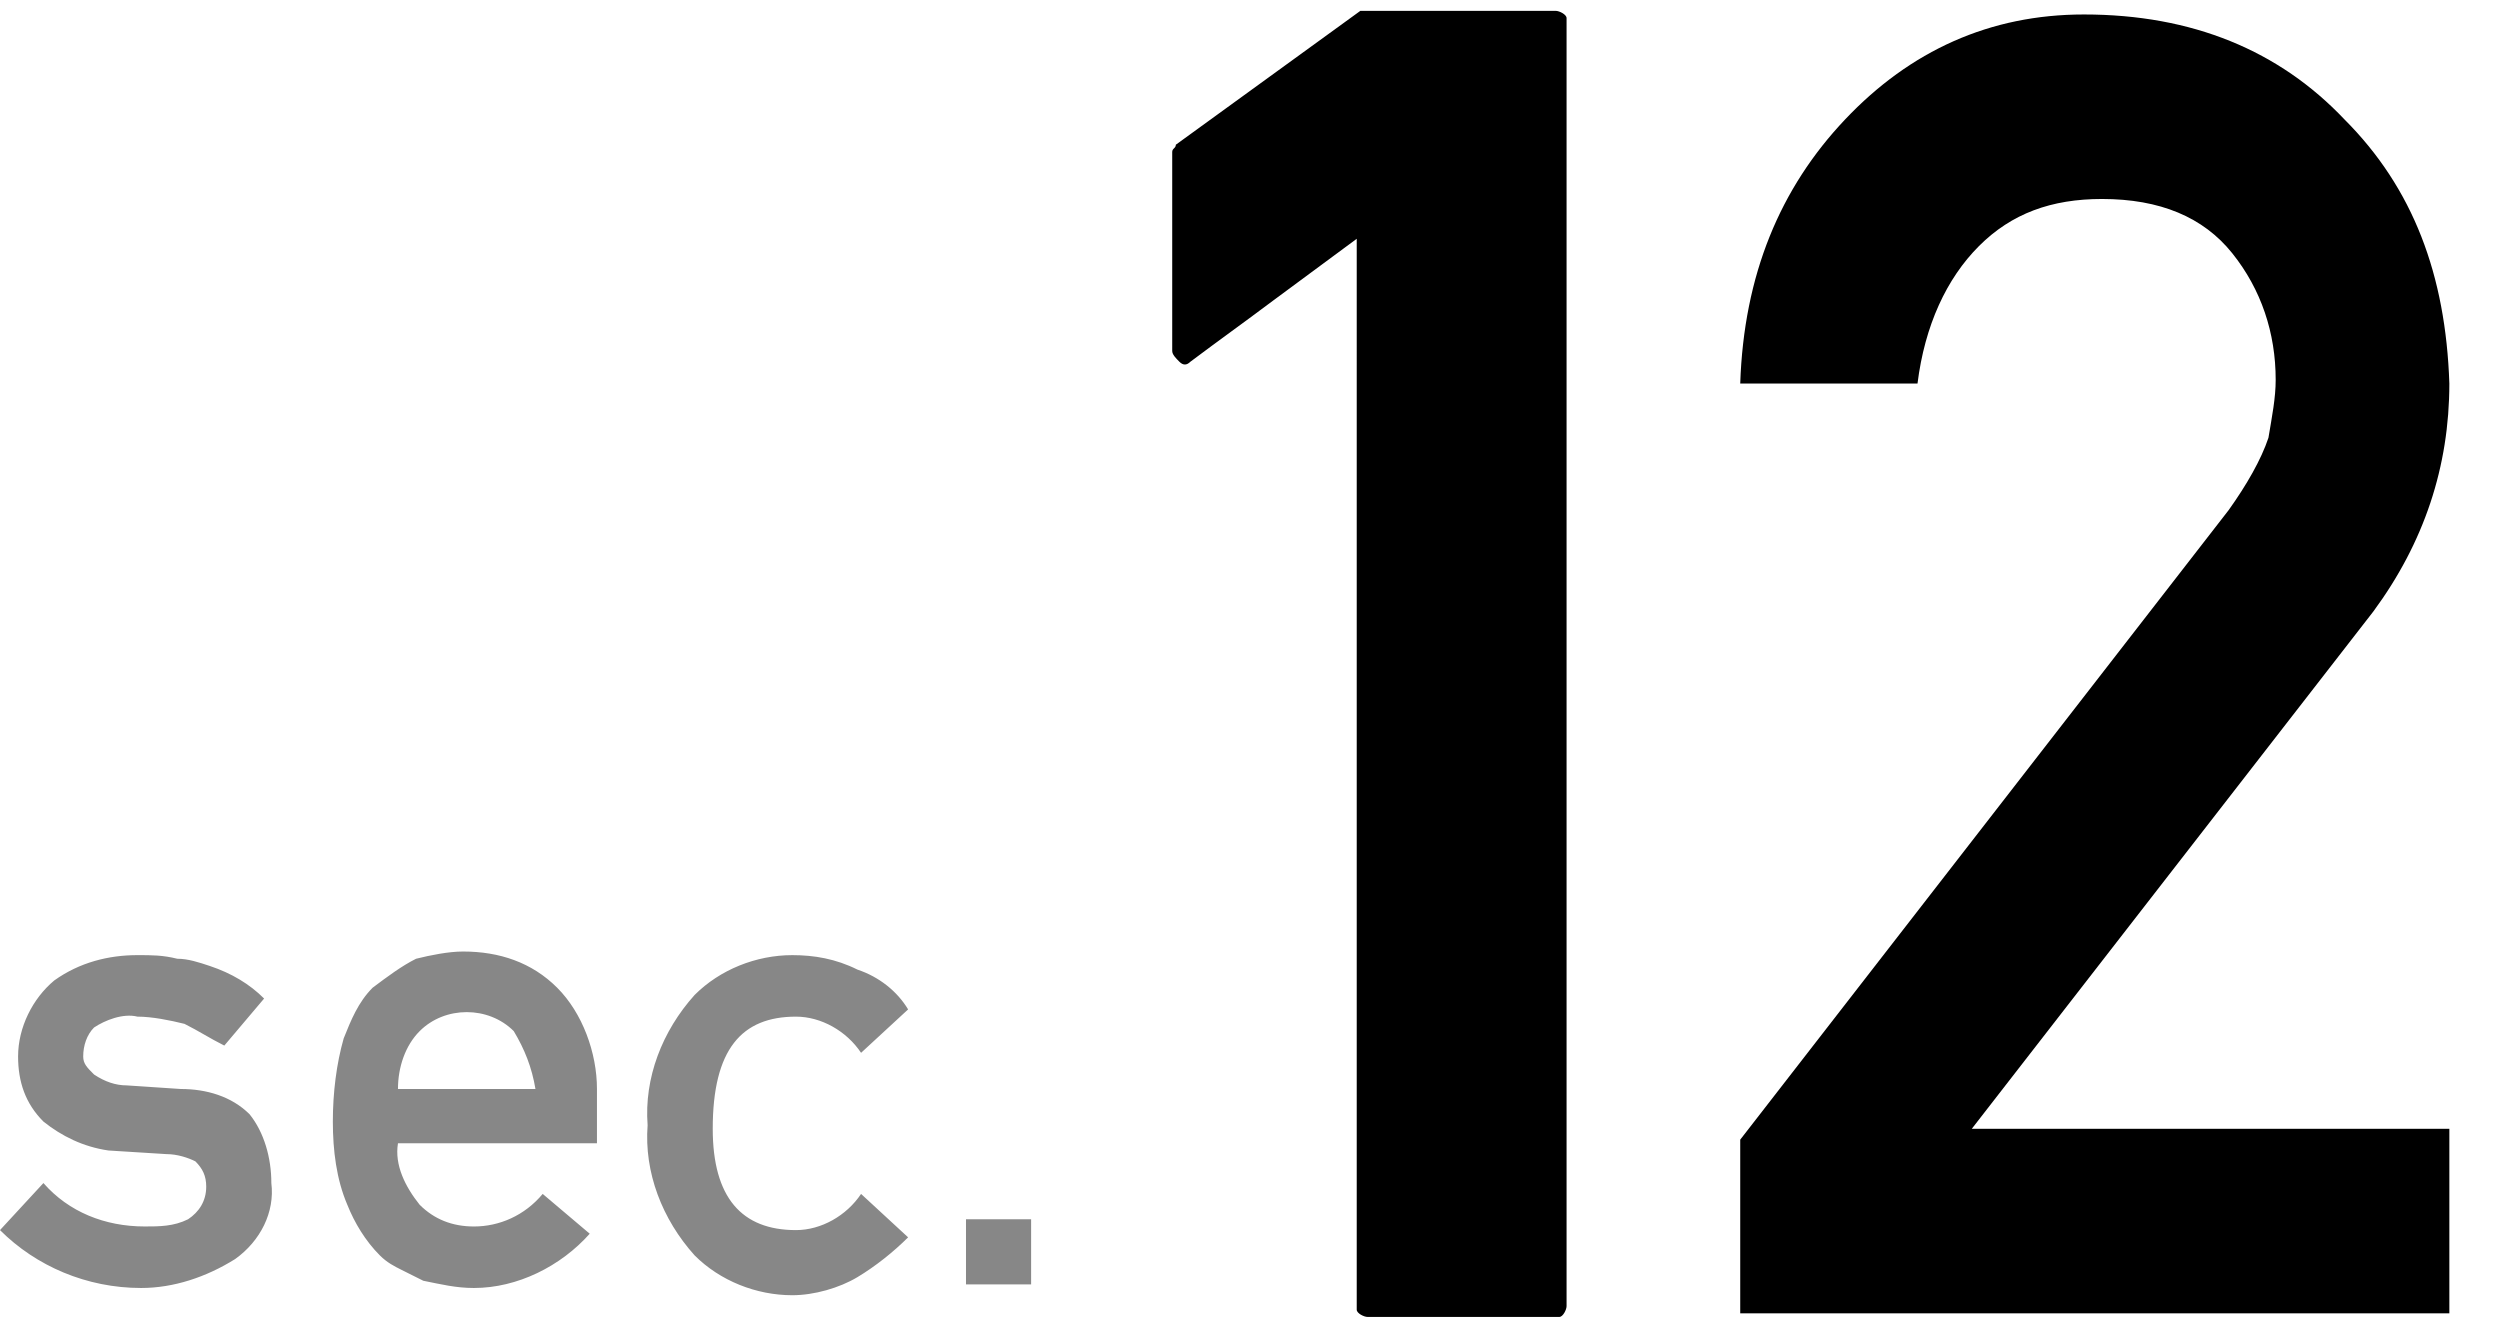
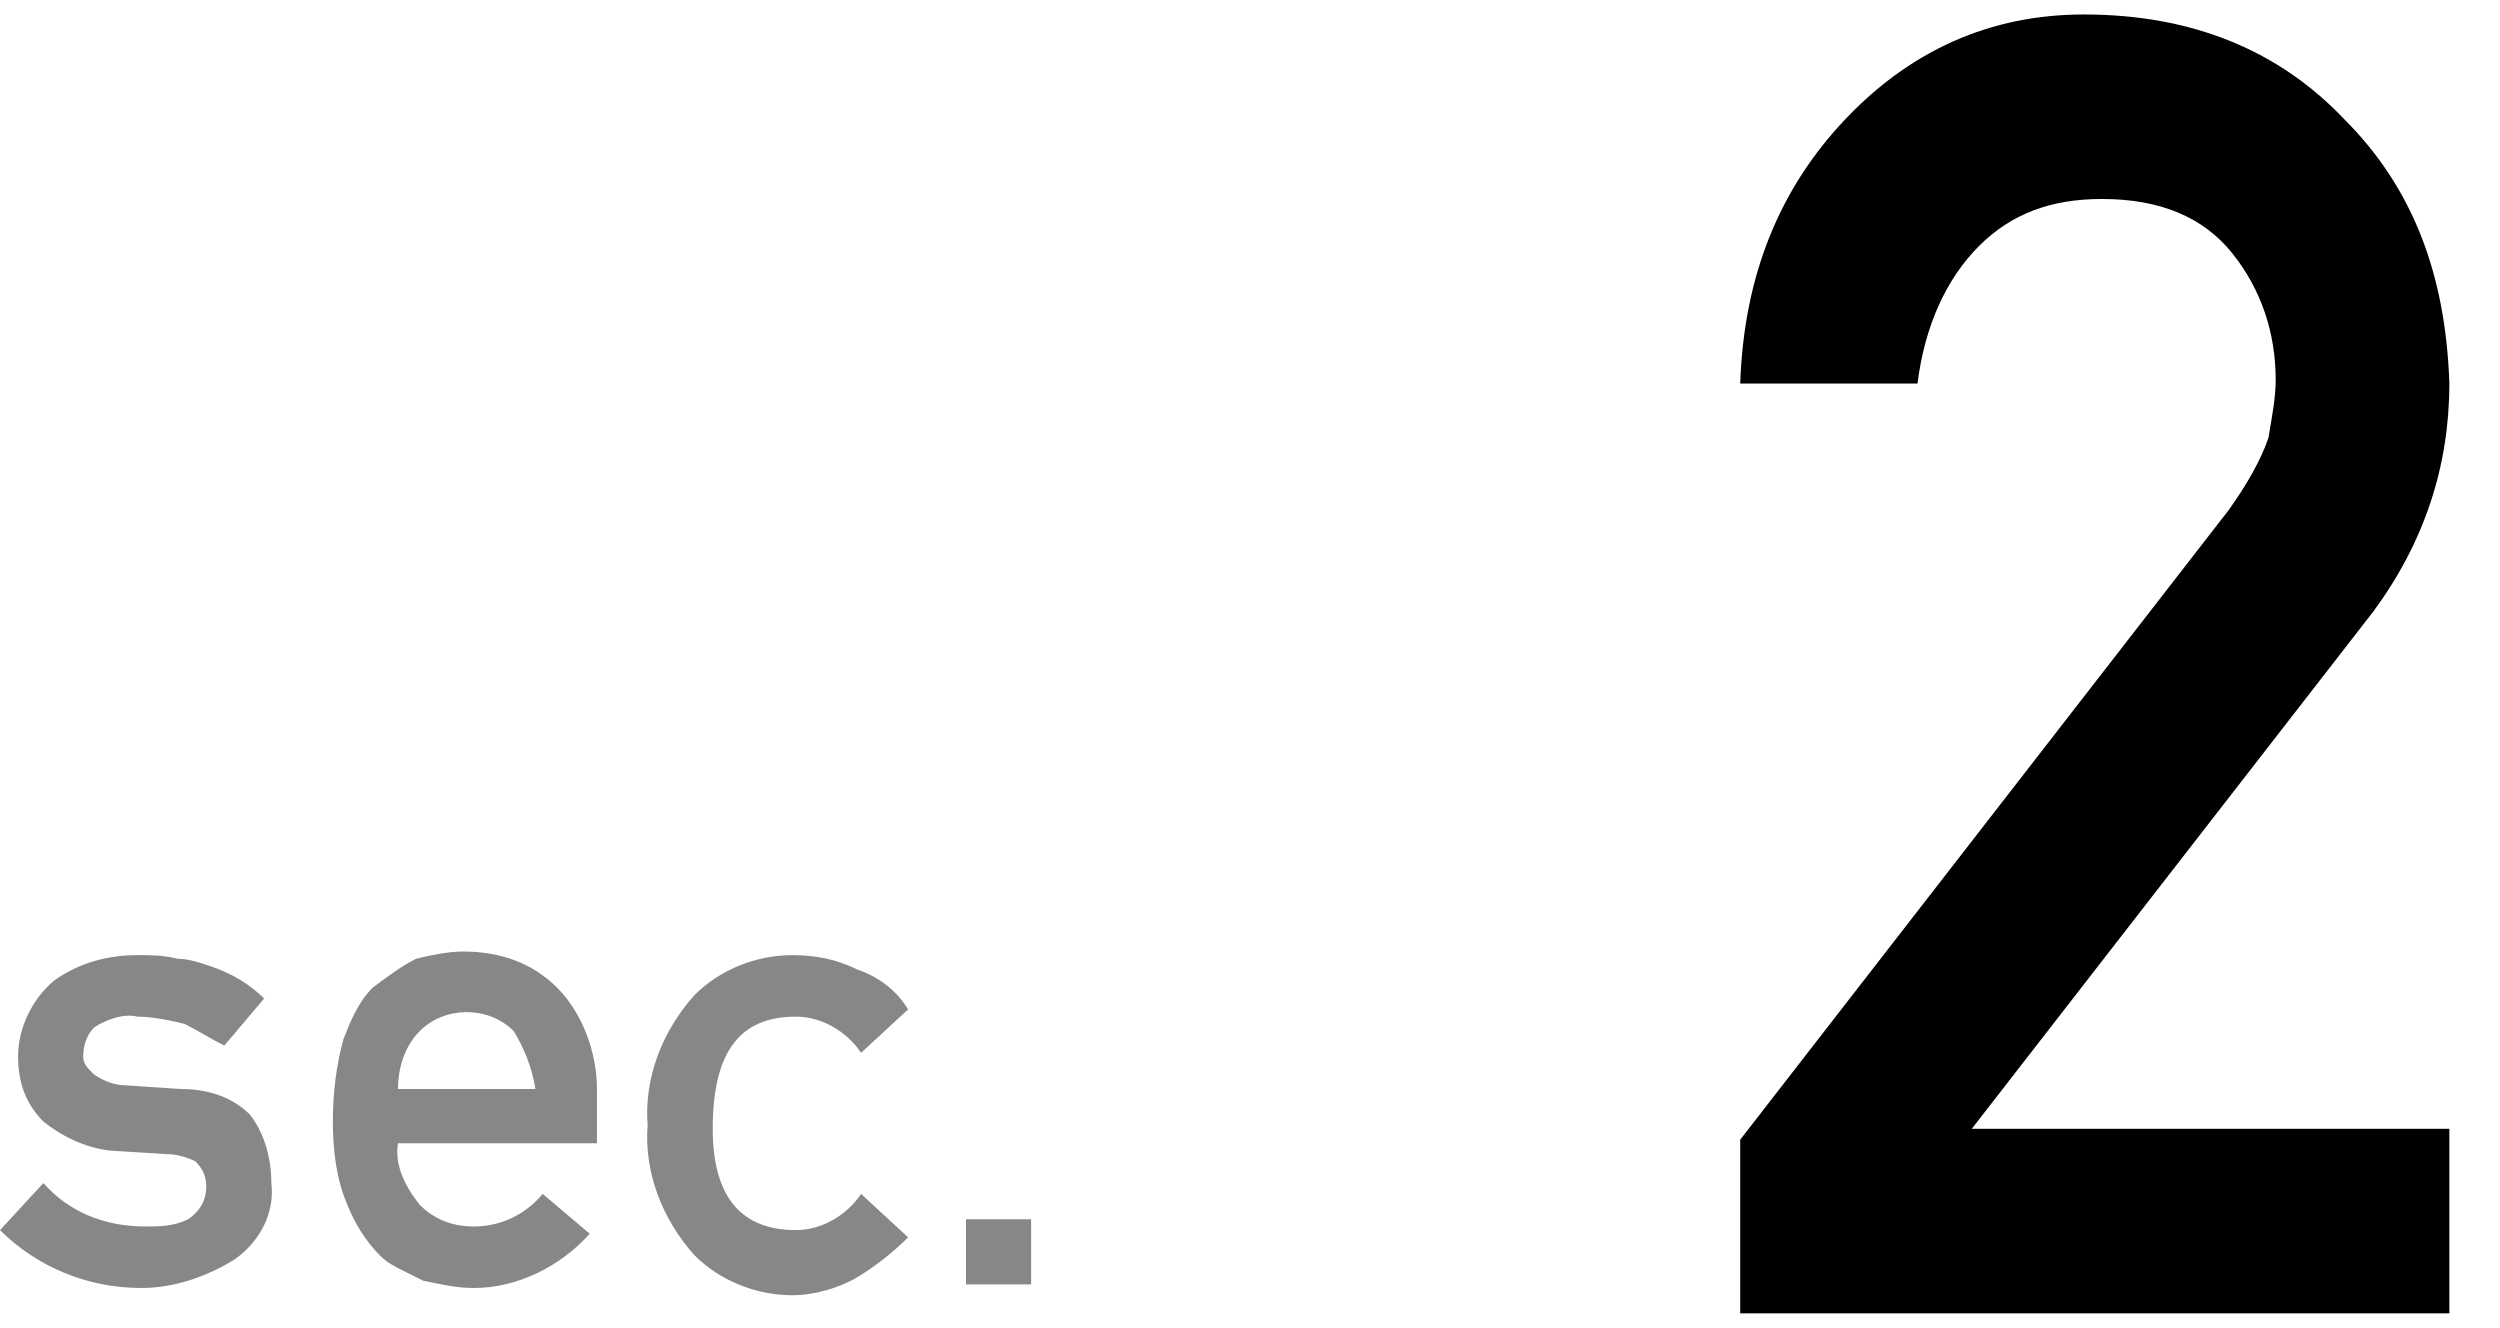
<svg xmlns="http://www.w3.org/2000/svg" version="1.1" id="レイヤー_1" x="0px" y="0px" viewBox="0 0 69.1 36.7" style="enable-background:new 0 0 69.1 36.7;" xml:space="preserve">
  <style type="text/css">
	.st0{fill:#878787;}
</style>
  <g id="レイヤー_2_00000060739239121020727930000016936211977963244197_">
    <g id="レイヤー_1-2">
      <path class="st0" d="M5,30.1L3.5,30c-0.3,0-0.6-0.1-0.9-0.3c-0.2-0.2-0.3-0.3-0.3-0.5c0-0.3,0.1-0.6,0.3-0.8    c0.3-0.2,0.8-0.4,1.2-0.3c0.4,0,0.9,0.1,1.3,0.2c0.4,0.2,0.7,0.4,1.1,0.6l1.1-1.3c-0.4-0.4-0.9-0.7-1.5-0.9    c-0.3-0.1-0.6-0.2-0.9-0.2c-0.4-0.1-0.7-0.1-1.1-0.1c-0.8,0-1.6,0.2-2.3,0.7c-0.6,0.5-1,1.3-1,2.1c0,0.7,0.2,1.3,0.7,1.8    c0.5,0.4,1.1,0.7,1.8,0.8l1.6,0.1c0.3,0,0.6,0.1,0.8,0.2c0.2,0.2,0.3,0.4,0.3,0.7c0,0.4-0.2,0.7-0.5,0.9c-0.4,0.2-0.8,0.2-1.2,0.2    c-1.1,0-2.1-0.4-2.8-1.2L0,34c1,1,2.4,1.6,3.9,1.6c0.9,0,1.8-0.3,2.6-0.8c0.7-0.5,1.1-1.3,1-2.1c0-0.7-0.2-1.4-0.6-1.9    C6.4,30.3,5.7,30.1,5,30.1z M12.8,26.3c-0.4,0-0.9,0.1-1.3,0.2c-0.4,0.2-0.8,0.5-1.2,0.8c-0.4,0.4-0.6,0.9-0.8,1.4    c-0.2,0.7-0.3,1.5-0.3,2.3c0,0.8,0.1,1.6,0.4,2.3c0.2,0.5,0.5,1,0.9,1.4c0.2,0.2,0.4,0.3,0.6,0.4l0.6,0.3c0.5,0.1,0.9,0.2,1.4,0.2    c1.2,0,2.4-0.6,3.2-1.5L15,33c-0.5,0.6-1.2,0.9-1.9,0.9c-0.6,0-1.1-0.2-1.5-0.6c-0.4-0.5-0.7-1.1-0.6-1.7h5.5v-1.5    c0-1-0.4-2.1-1.1-2.8C14.7,26.6,13.8,26.3,12.8,26.3z M11,30.1c0-0.6,0.2-1.2,0.6-1.6c0.7-0.7,1.9-0.7,2.6,0    c0.3,0.5,0.5,1,0.6,1.6H11z M22,28.1c0.7,0,1.4,0.4,1.8,1l1.3-1.2c-0.3-0.5-0.8-0.9-1.4-1.1c-0.6-0.3-1.2-0.4-1.8-0.4    c-1,0-2,0.4-2.7,1.1c-0.9,1-1.4,2.3-1.3,3.6c-0.1,1.3,0.4,2.6,1.3,3.6c0.7,0.7,1.7,1.1,2.7,1.1c0.6,0,1.3-0.2,1.8-0.5    c0.5-0.3,1-0.7,1.4-1.1L23.8,33c-0.4,0.6-1.1,1-1.8,1c-1.5,0-2.3-0.9-2.3-2.8C19.7,29,20.5,28.1,22,28.1z M26.7,33.7v1.8h1.8v-1.8    H26.7z" />
-       <path d="M37.8,36.4c-0.1,0-0.3-0.1-0.3-0.2c0,0,0,0,0-0.1V6.6l-2.3,1.7c-0.8,0.6-1.5,1.1-2.3,1.7c-0.1,0.1-0.2,0.1-0.3,0    c-0.1-0.1-0.2-0.2-0.2-0.3V4.3c0,0,0-0.1,0-0.1c0-0.1,0.1-0.1,0.1-0.2l5.1-3.7H43c0.1,0,0.3,0.1,0.3,0.2c0,0,0,0,0,0.1v35.5    c0,0.1-0.1,0.3-0.2,0.3c0,0,0,0-0.1,0H37.8z" />
      <path d="M48.1,31.5l13.5-17.4c0.5-0.7,0.9-1.4,1.1-2c0.1-0.6,0.2-1.1,0.2-1.6c0-1.3-0.4-2.5-1.2-3.5s-2-1.5-3.6-1.5    c-1.4,0-2.5,0.4-3.4,1.3S53.2,9,53,10.6h-4.9c0.1-3,1.1-5.4,2.9-7.3c1.8-1.9,4-2.9,6.6-2.9c3,0,5.4,1,7.2,2.9    c1.9,1.9,2.8,4.3,2.9,7.3c0,2.3-0.7,4.4-2.1,6.3L54.5,31.2h13.2v5.1H48.1C48.1,36.3,48.1,31.5,48.1,31.5z" />
    </g>
  </g>
</svg>